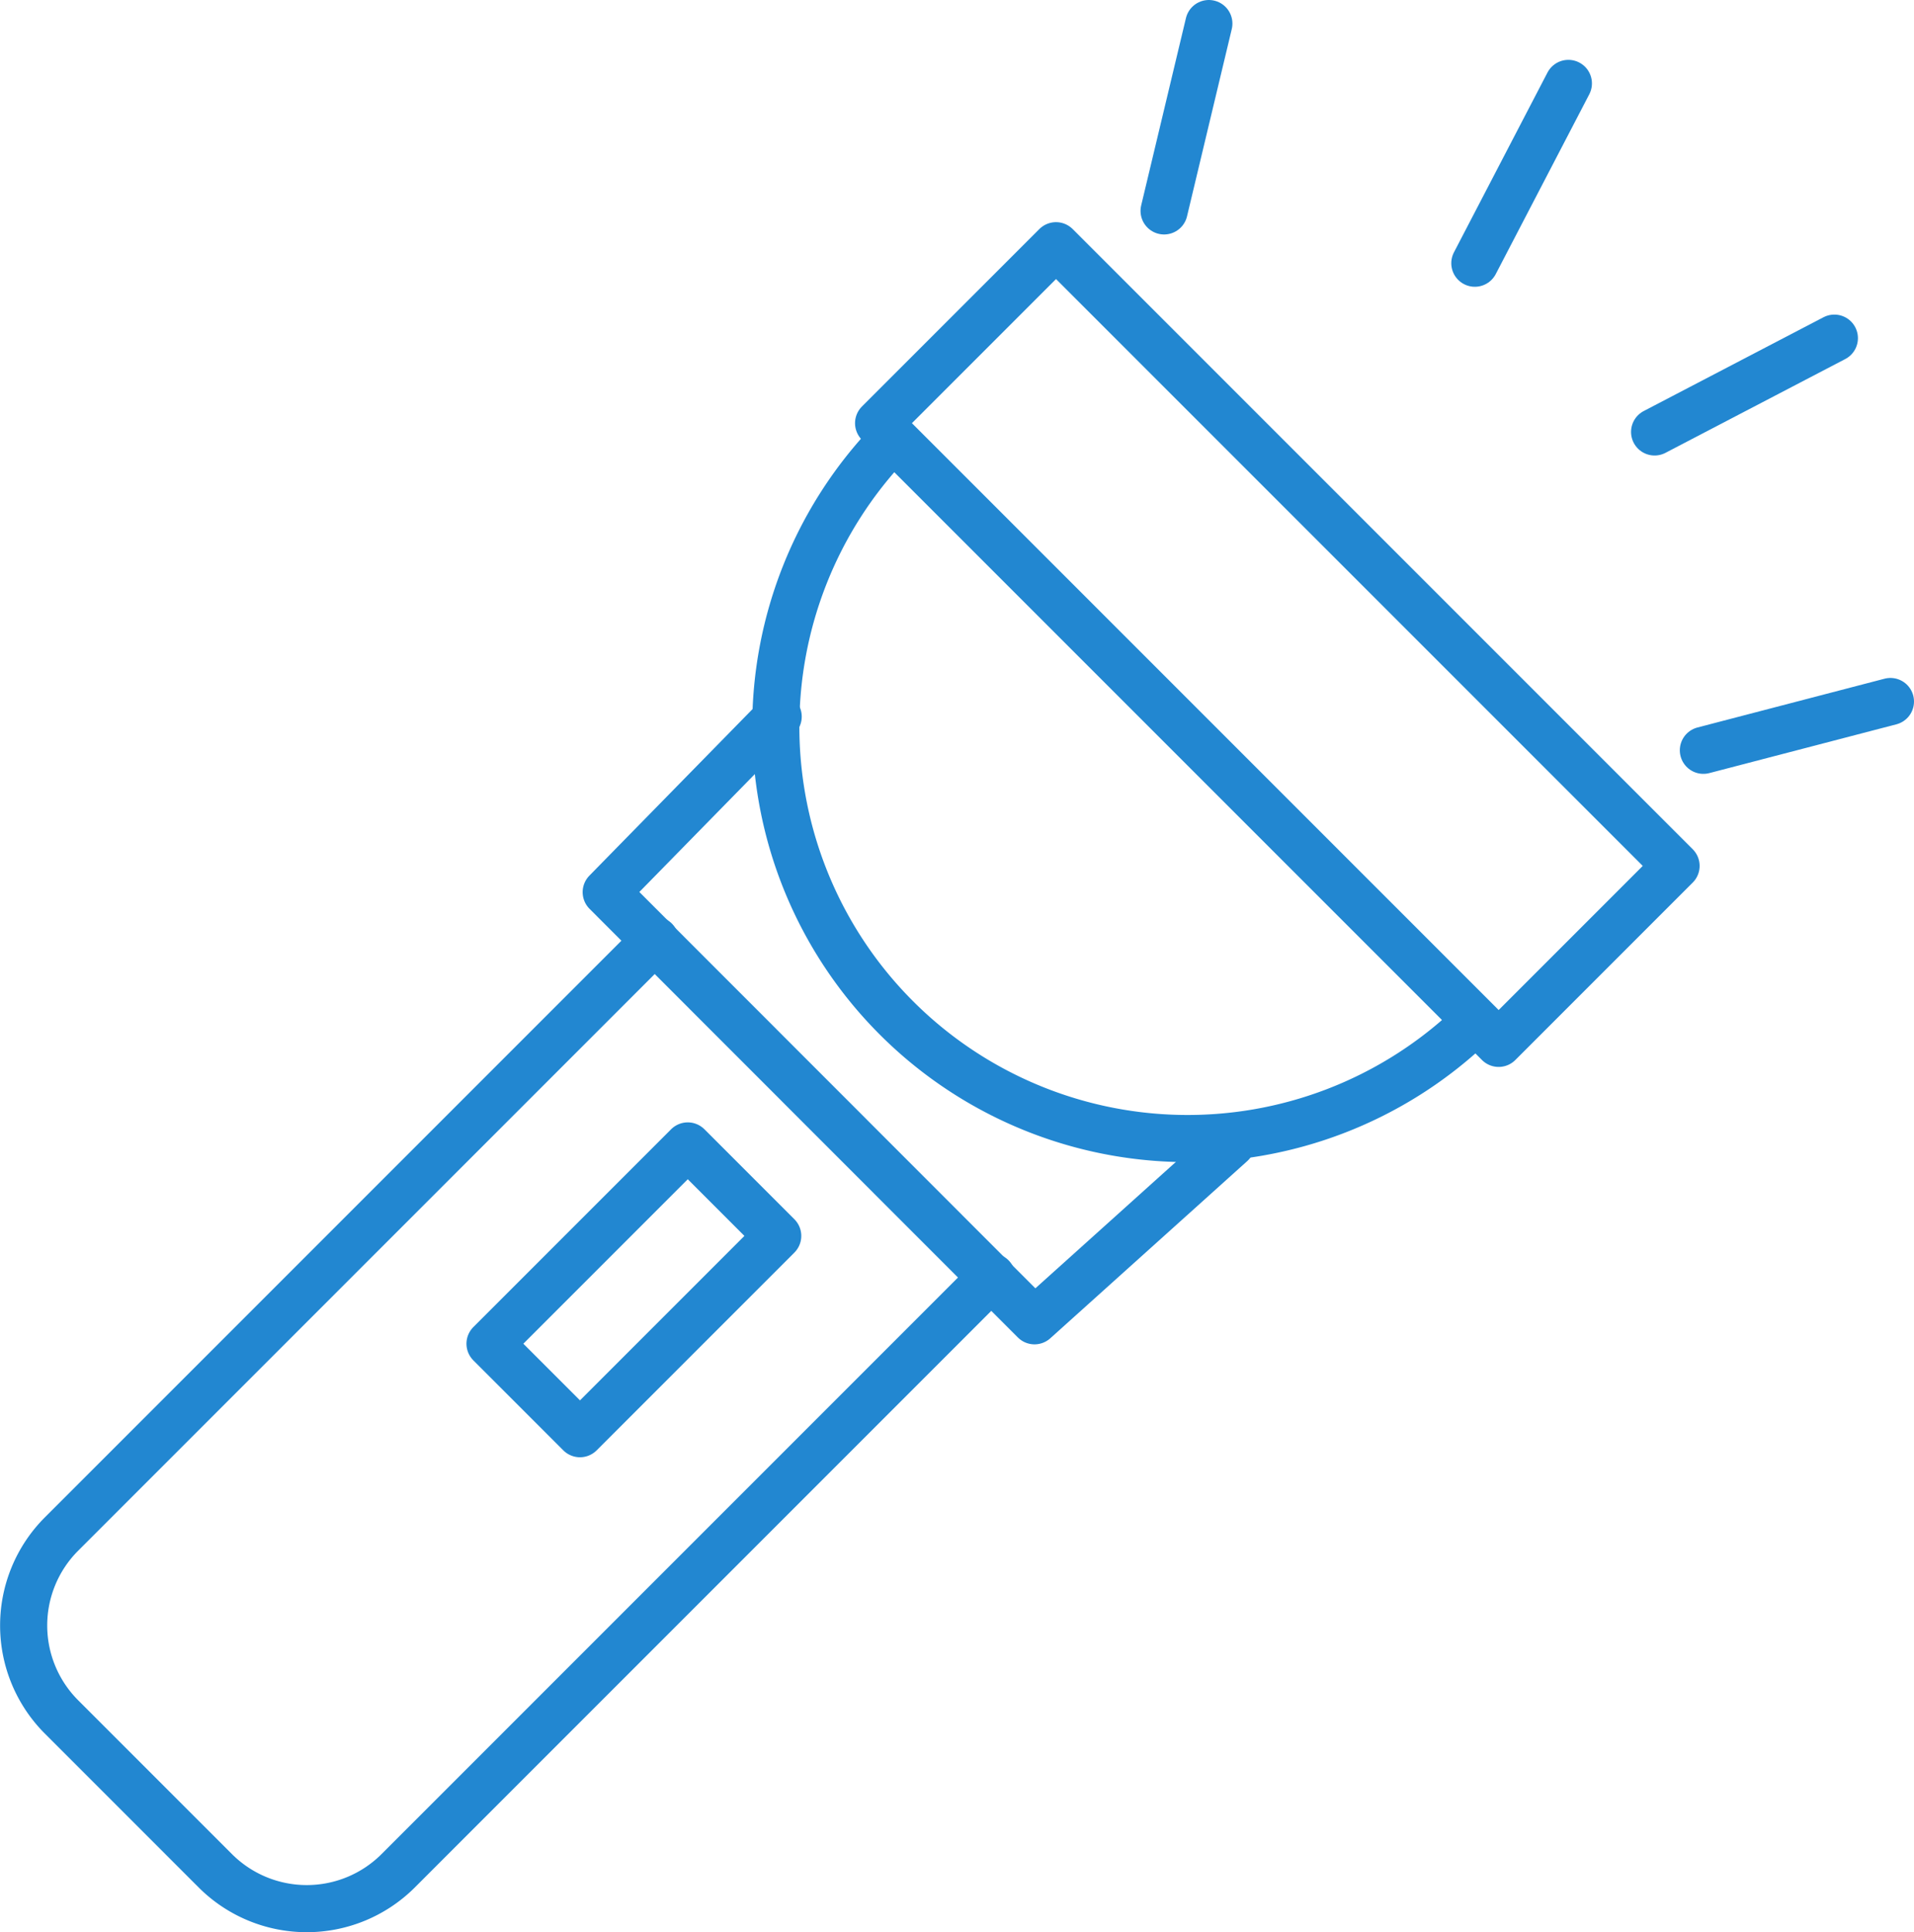
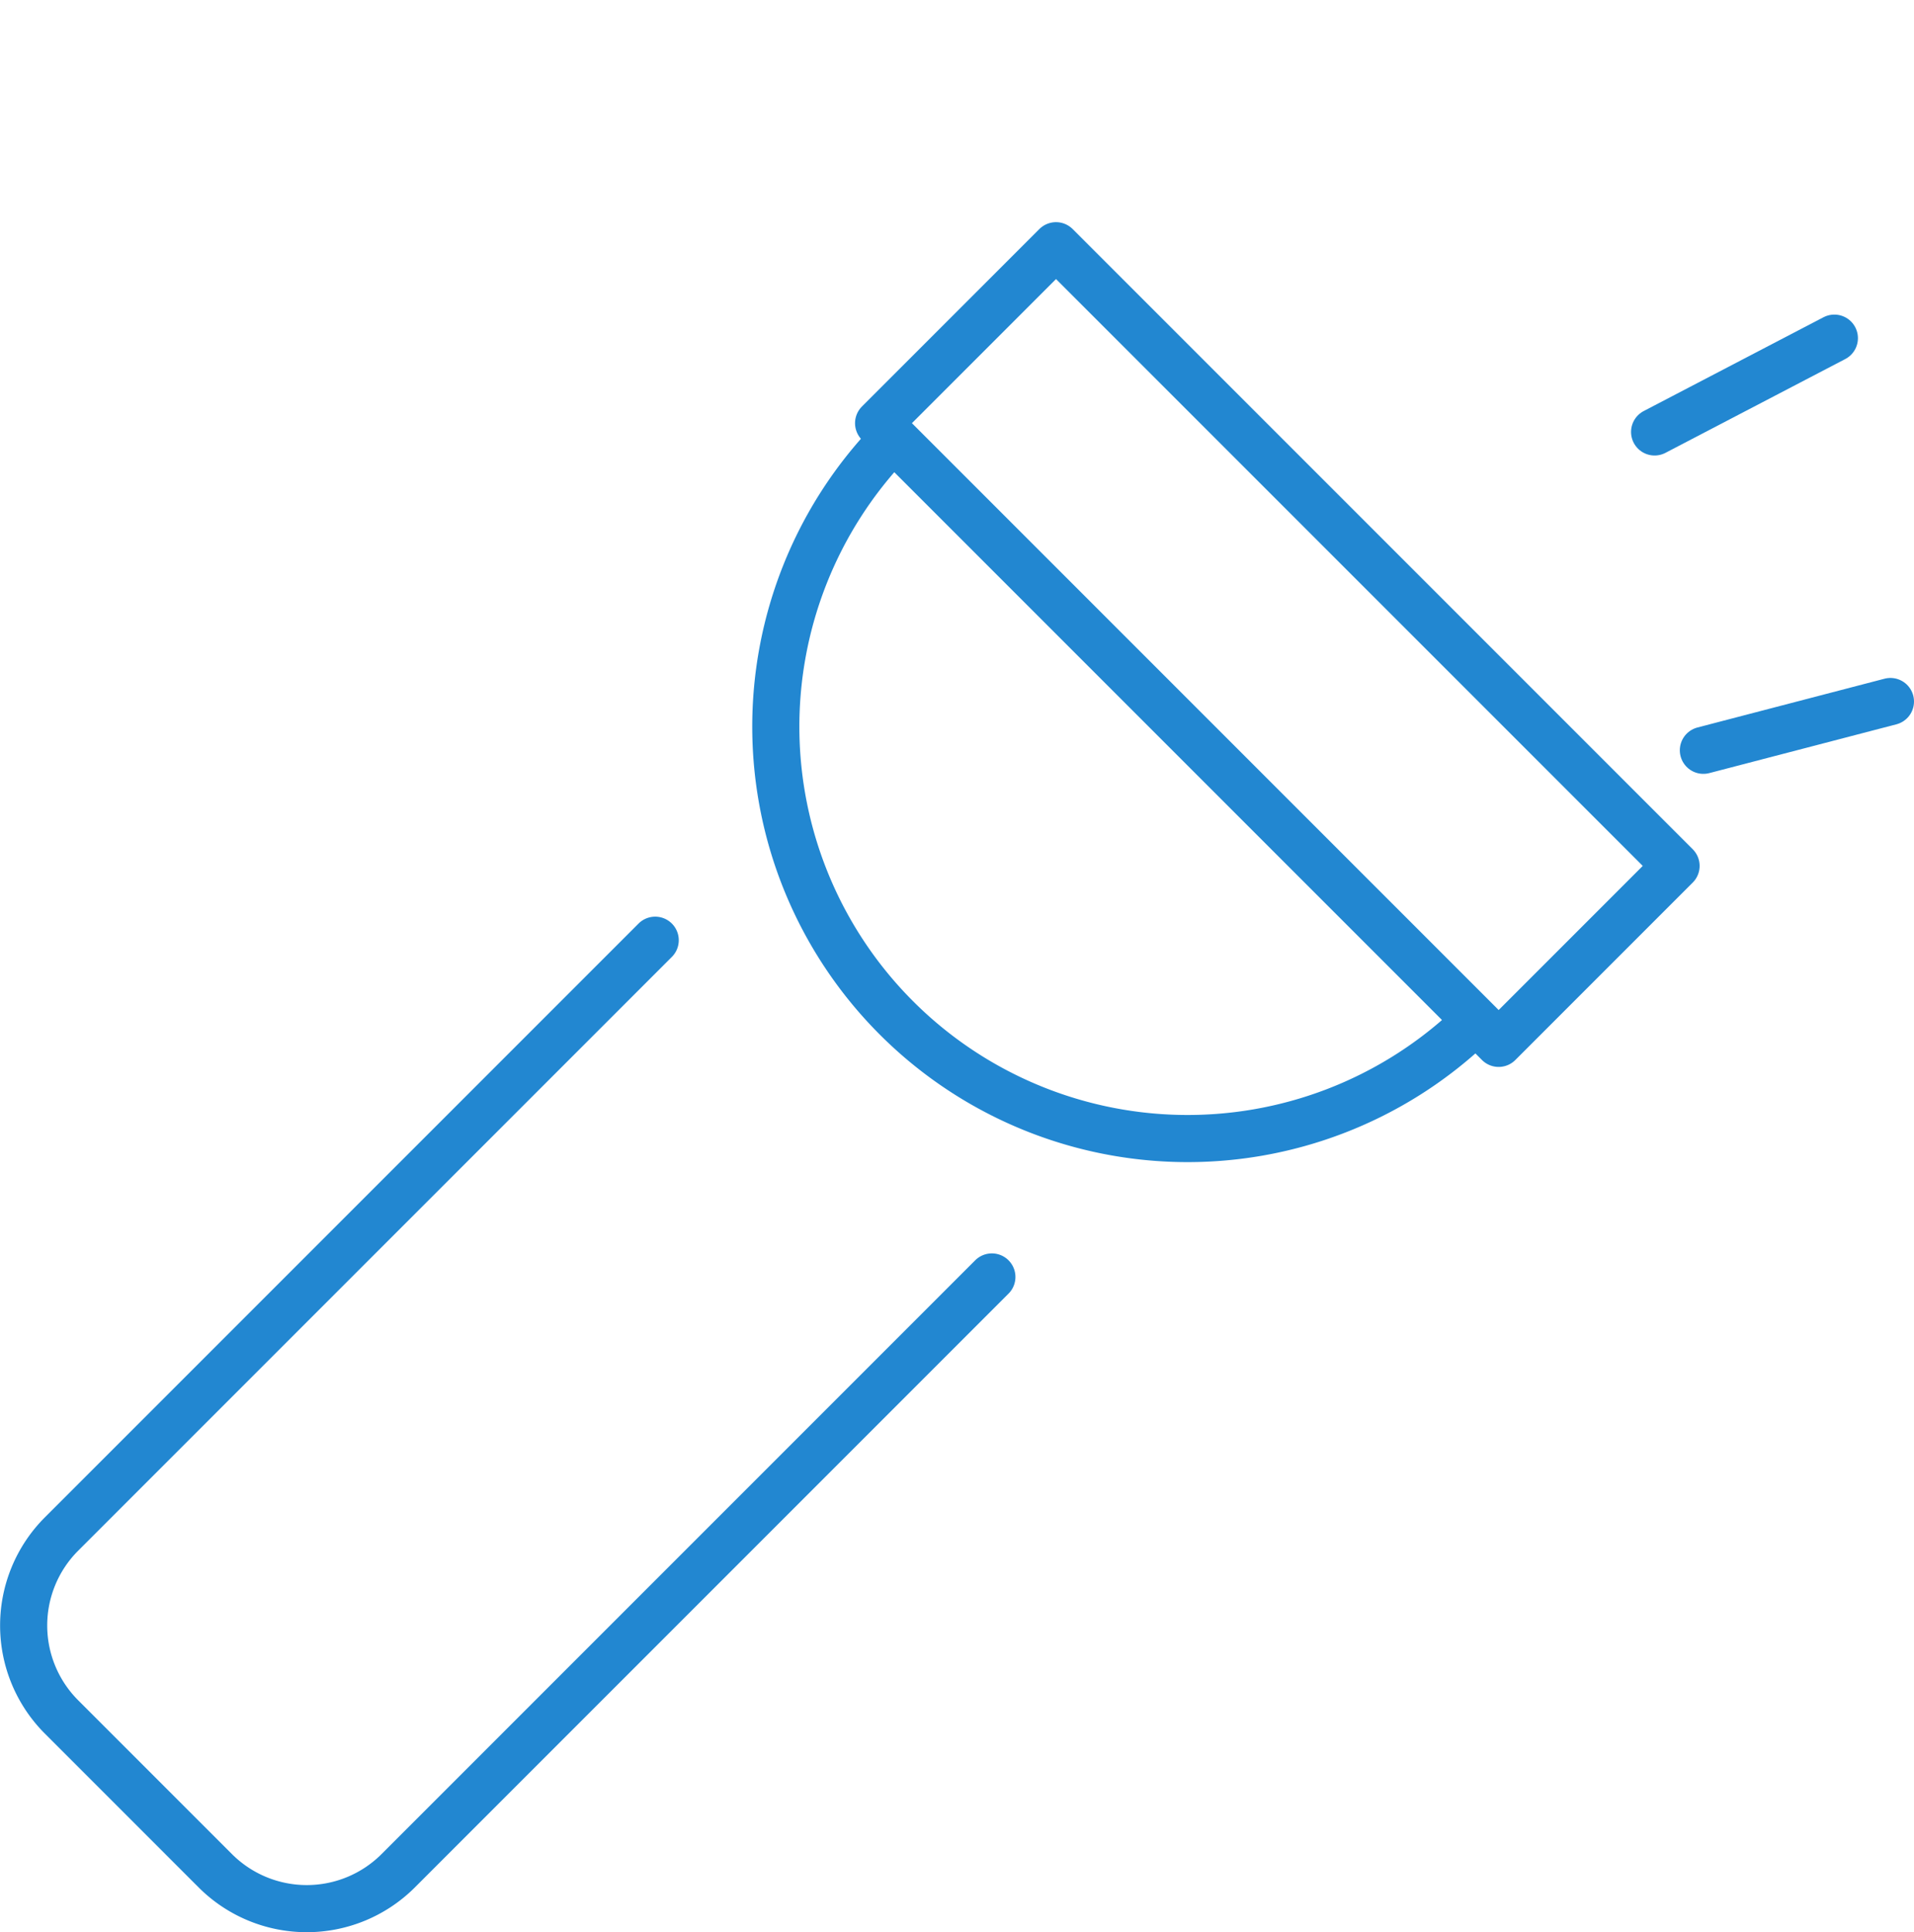
<svg xmlns="http://www.w3.org/2000/svg" viewBox="0 0 81.24 82">
  <defs>
    <style>.cls-1{fill:none;stroke:#2287d1;stroke-linecap:round;stroke-linejoin:round;stroke-width:2px;}</style>
  </defs>
  <g id="Ebene_2" data-name="Ebene 2">
    <g id="Ebene_1-2" data-name="Ebene 1">
      <path class="cls-1" d="M42.1,54.19,16.89,79.4a5.49,5.49,0,0,1-7.74,0L2.6,72.85a5.49,5.49,0,0,1,0-7.74L27.81,39.9" />
      <rect class="cls-1" x="35.61" y="22.03" width="37.22" height="10.65" transform="translate(35.22 -30.33) rotate(45)" />
      <path class="cls-1" d="M62.32,43.63A17.48,17.48,0,0,1,37.8,18.73" />
-       <polyline class="cls-1" points="52.27 48.53 43.91 56.05 25.73 37.86 33.03 30.41" />
-       <rect class="cls-1" x="20.97" y="52.03" width="11.87" height="5.4" transform="translate(-30.82 35.06) rotate(-45)" />
-       <line class="cls-1" x1="49.41" y1="8.95" x2="51.31" y2="1" />
-       <line class="cls-1" x1="62.6" y1="11.17" x2="66.57" y2="3.54" />
      <line class="cls-1" x1="70.23" y1="18.33" x2="77.86" y2="14.35" />
      <line class="cls-1" x1="72.3" y1="31.84" x2="80.24" y2="29.77" />
    </g>
  </g>
</svg>